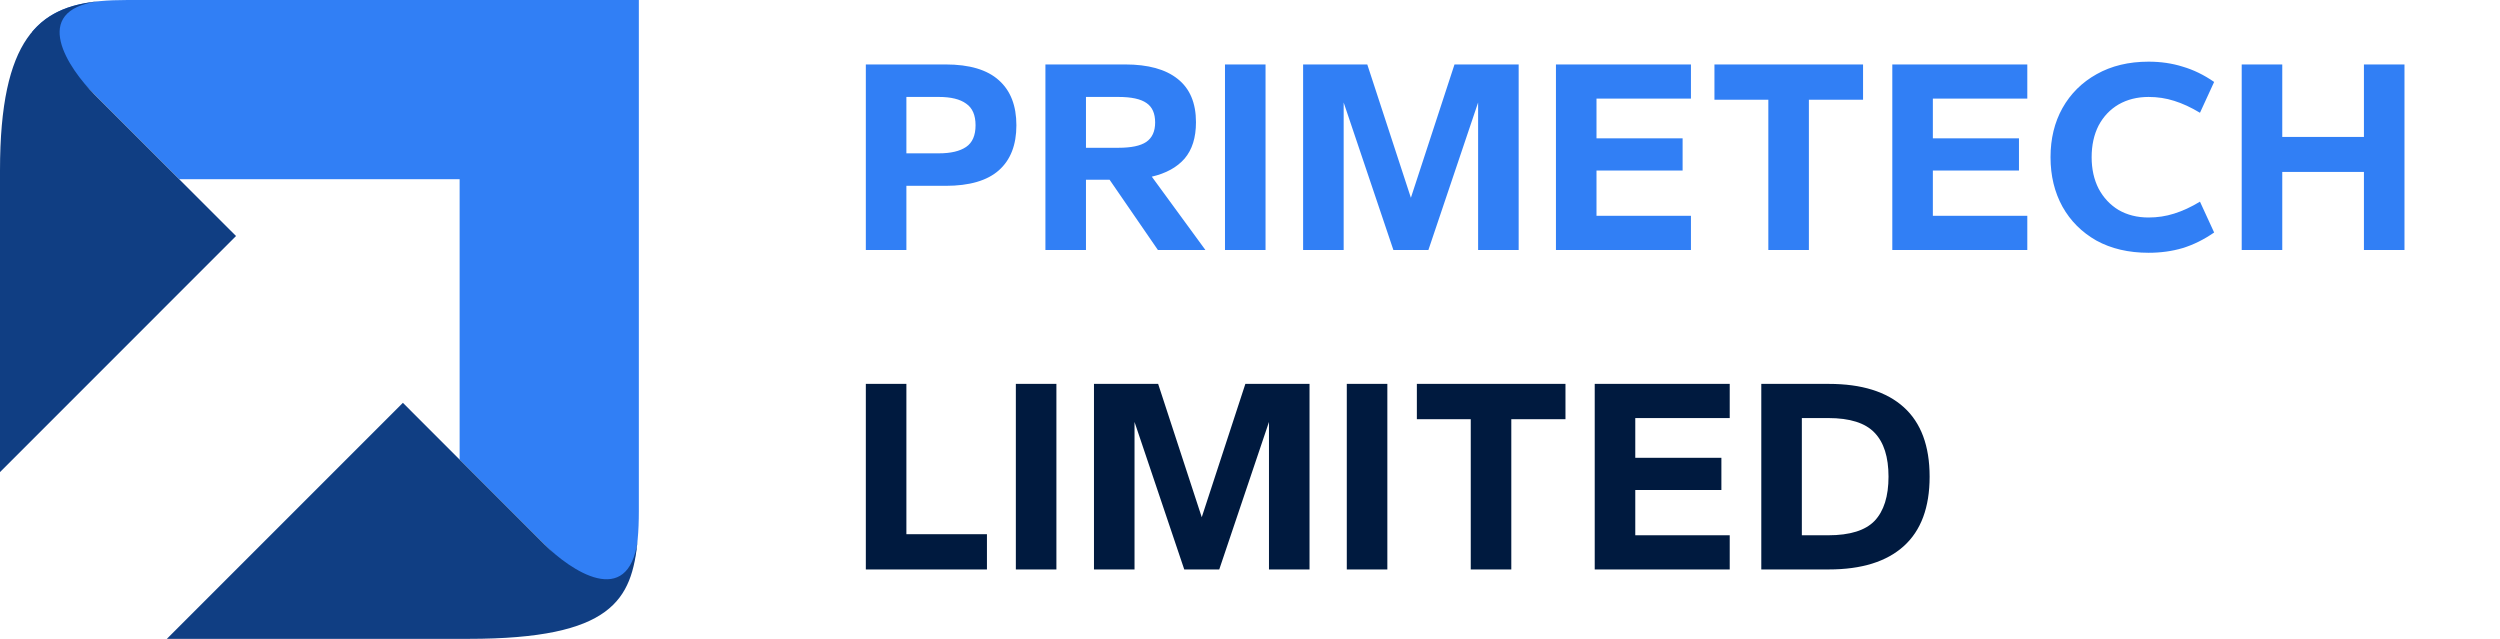
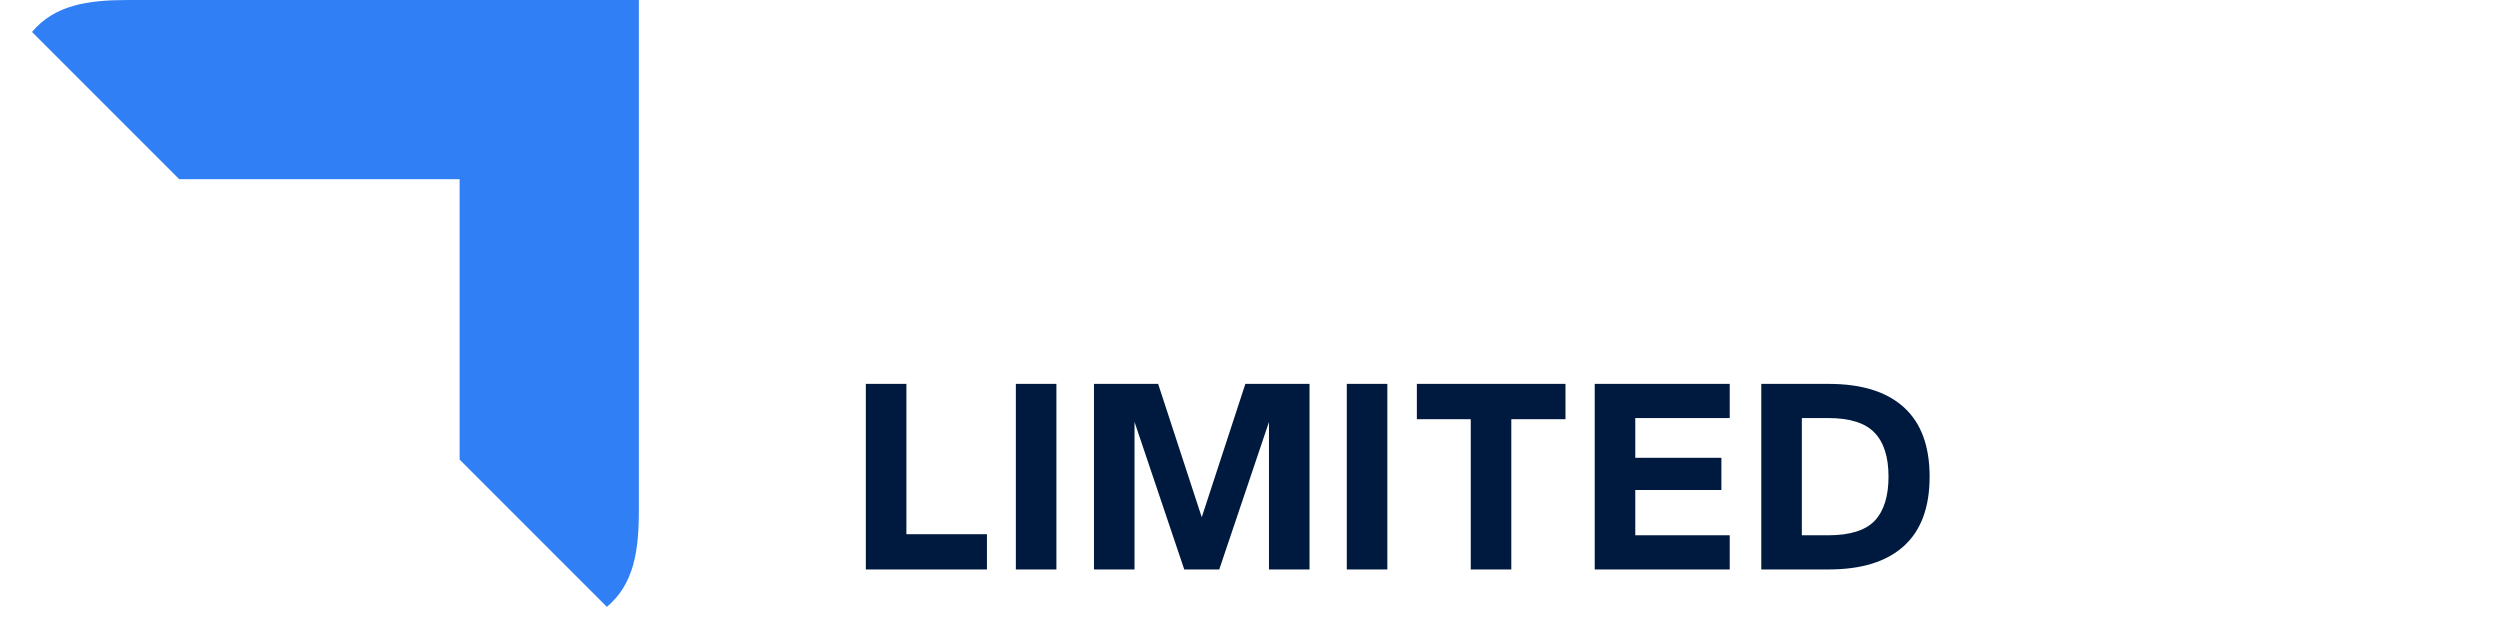
<svg xmlns="http://www.w3.org/2000/svg" width="180" height="46" viewBox="0 0 180 46" fill="none">
-   <path d="M62.34 18V4.64H68.08C69.8 4.64 71.08 5.02 71.92 5.78C72.76 6.527 73.18 7.607 73.18 9.02C73.18 10.433 72.76 11.513 71.92 12.26C71.08 13.007 69.8 13.38 68.08 13.38H65.26V18H62.34ZM65.26 11.04H67.6C68.453 11.04 69.107 10.887 69.56 10.58C70.013 10.273 70.24 9.753 70.24 9.02C70.24 8.287 70.013 7.767 69.56 7.46C69.12 7.14 68.467 6.98 67.6 6.98H65.26V11.04ZM75.27 18V4.64H81.01C82.663 4.64 83.923 4.987 84.79 5.68C85.67 6.373 86.11 7.413 86.11 8.8C86.11 9.907 85.836 10.78 85.29 11.42C84.743 12.047 83.956 12.48 82.93 12.72L86.79 18H83.37L79.89 12.94H78.19V18H75.27ZM78.19 10.64H80.53C81.45 10.64 82.116 10.5 82.53 10.22C82.956 9.927 83.17 9.46 83.17 8.82C83.17 8.167 82.963 7.7 82.55 7.42C82.136 7.127 81.463 6.98 80.53 6.98H78.19V10.64ZM88.199 18V4.64H91.119V18H88.199ZM93.824 18V4.64H98.444L101.584 14.24L104.724 4.64H109.344V18H106.424V7.38L102.844 18H100.324L96.744 7.38V18H93.824ZM112.028 18V4.64H121.748V7.1H114.948V9.96H121.148V12.28H114.948V15.54H121.748V18H112.028ZM127.32 18V7.18H123.44V4.64H134.14V7.18H130.24V18H127.32ZM136.246 18V4.64H145.966V7.1H139.166V9.96H145.366V12.28H139.166V15.54H145.966V18H136.246ZM154.698 18.2C153.258 18.2 152.005 17.907 150.938 17.32C149.885 16.72 149.072 15.907 148.498 14.88C147.925 13.84 147.638 12.653 147.638 11.32C147.638 9.987 147.925 8.807 148.498 7.78C149.085 6.74 149.905 5.927 150.958 5.34C152.025 4.74 153.272 4.44 154.698 4.44C155.578 4.44 156.398 4.56 157.158 4.8C157.932 5.027 158.685 5.393 159.418 5.9L158.398 8.12C157.758 7.733 157.138 7.447 156.538 7.26C155.952 7.073 155.338 6.98 154.698 6.98C153.885 6.98 153.165 7.16 152.538 7.52C151.925 7.88 151.445 8.387 151.098 9.04C150.765 9.693 150.598 10.453 150.598 11.32C150.598 12.173 150.765 12.927 151.098 13.58C151.445 14.233 151.925 14.747 152.538 15.12C153.165 15.48 153.885 15.66 154.698 15.66C155.338 15.66 155.952 15.567 156.538 15.38C157.138 15.193 157.758 14.907 158.398 14.52L159.418 16.74C158.685 17.247 157.932 17.62 157.158 17.86C156.398 18.087 155.578 18.2 154.698 18.2ZM161.403 18V4.64H164.323V9.86H170.203V4.64H173.123V18H170.203V12.38H164.323V18H161.403Z" fill="#317FF5" />
  <path d="M62.34 41V27.64H65.26V38.46H71.06V41H62.34ZM73.141 41V27.64H76.061V41H73.141ZM78.766 41V27.64H83.386L86.526 37.24L89.666 27.64H94.286V41H91.366V30.38L87.786 41H85.266L81.686 30.38V41H78.766ZM96.969 41V27.64H99.889V41H96.969ZM105.894 41V30.18H102.014V27.64H112.714V30.18H108.814V41H105.894ZM114.82 41V27.64H124.54V30.1H117.74V32.96H123.94V35.28H117.74V38.54H124.54V41H114.82ZM126.813 41V27.64H131.673C134.033 27.64 135.833 28.2 137.073 29.32C138.313 30.44 138.933 32.107 138.933 34.32C138.933 36.533 138.313 38.2 137.073 39.32C135.833 40.44 134.033 41 131.673 41H126.813ZM129.733 38.54H131.633C133.193 38.54 134.306 38.193 134.973 37.5C135.639 36.793 135.973 35.733 135.973 34.32C135.973 32.907 135.639 31.853 134.973 31.16C134.306 30.453 133.193 30.1 131.633 30.1H129.733V38.54Z" fill="#001A3F" />
  <path d="M45.999 0H9.191C6.338 0.003 3.934 0.352 2.303 2.303L12.904 12.904H33.093V33.093L43.694 43.694C45.645 42.06 45.995 39.657 45.997 36.804V0.003C45.997 0.001 45.998 0 45.999 0Z" fill="#317FF5" />
-   <path d="M0 33.991V12.275C0 2.748 2.828 0.523 7.084 0.093C2.107 0.764 4.925 4.927 6.82 6.823L12.836 12.838L16.994 16.994L0 33.991ZM39.179 39.177L33.163 33.161L29.008 29.003L12.014 45.997H33.729C44.117 45.997 45.482 43.169 45.911 38.913C45.238 43.893 41.075 41.075 39.179 39.177Z" fill="#103E83" />
</svg>